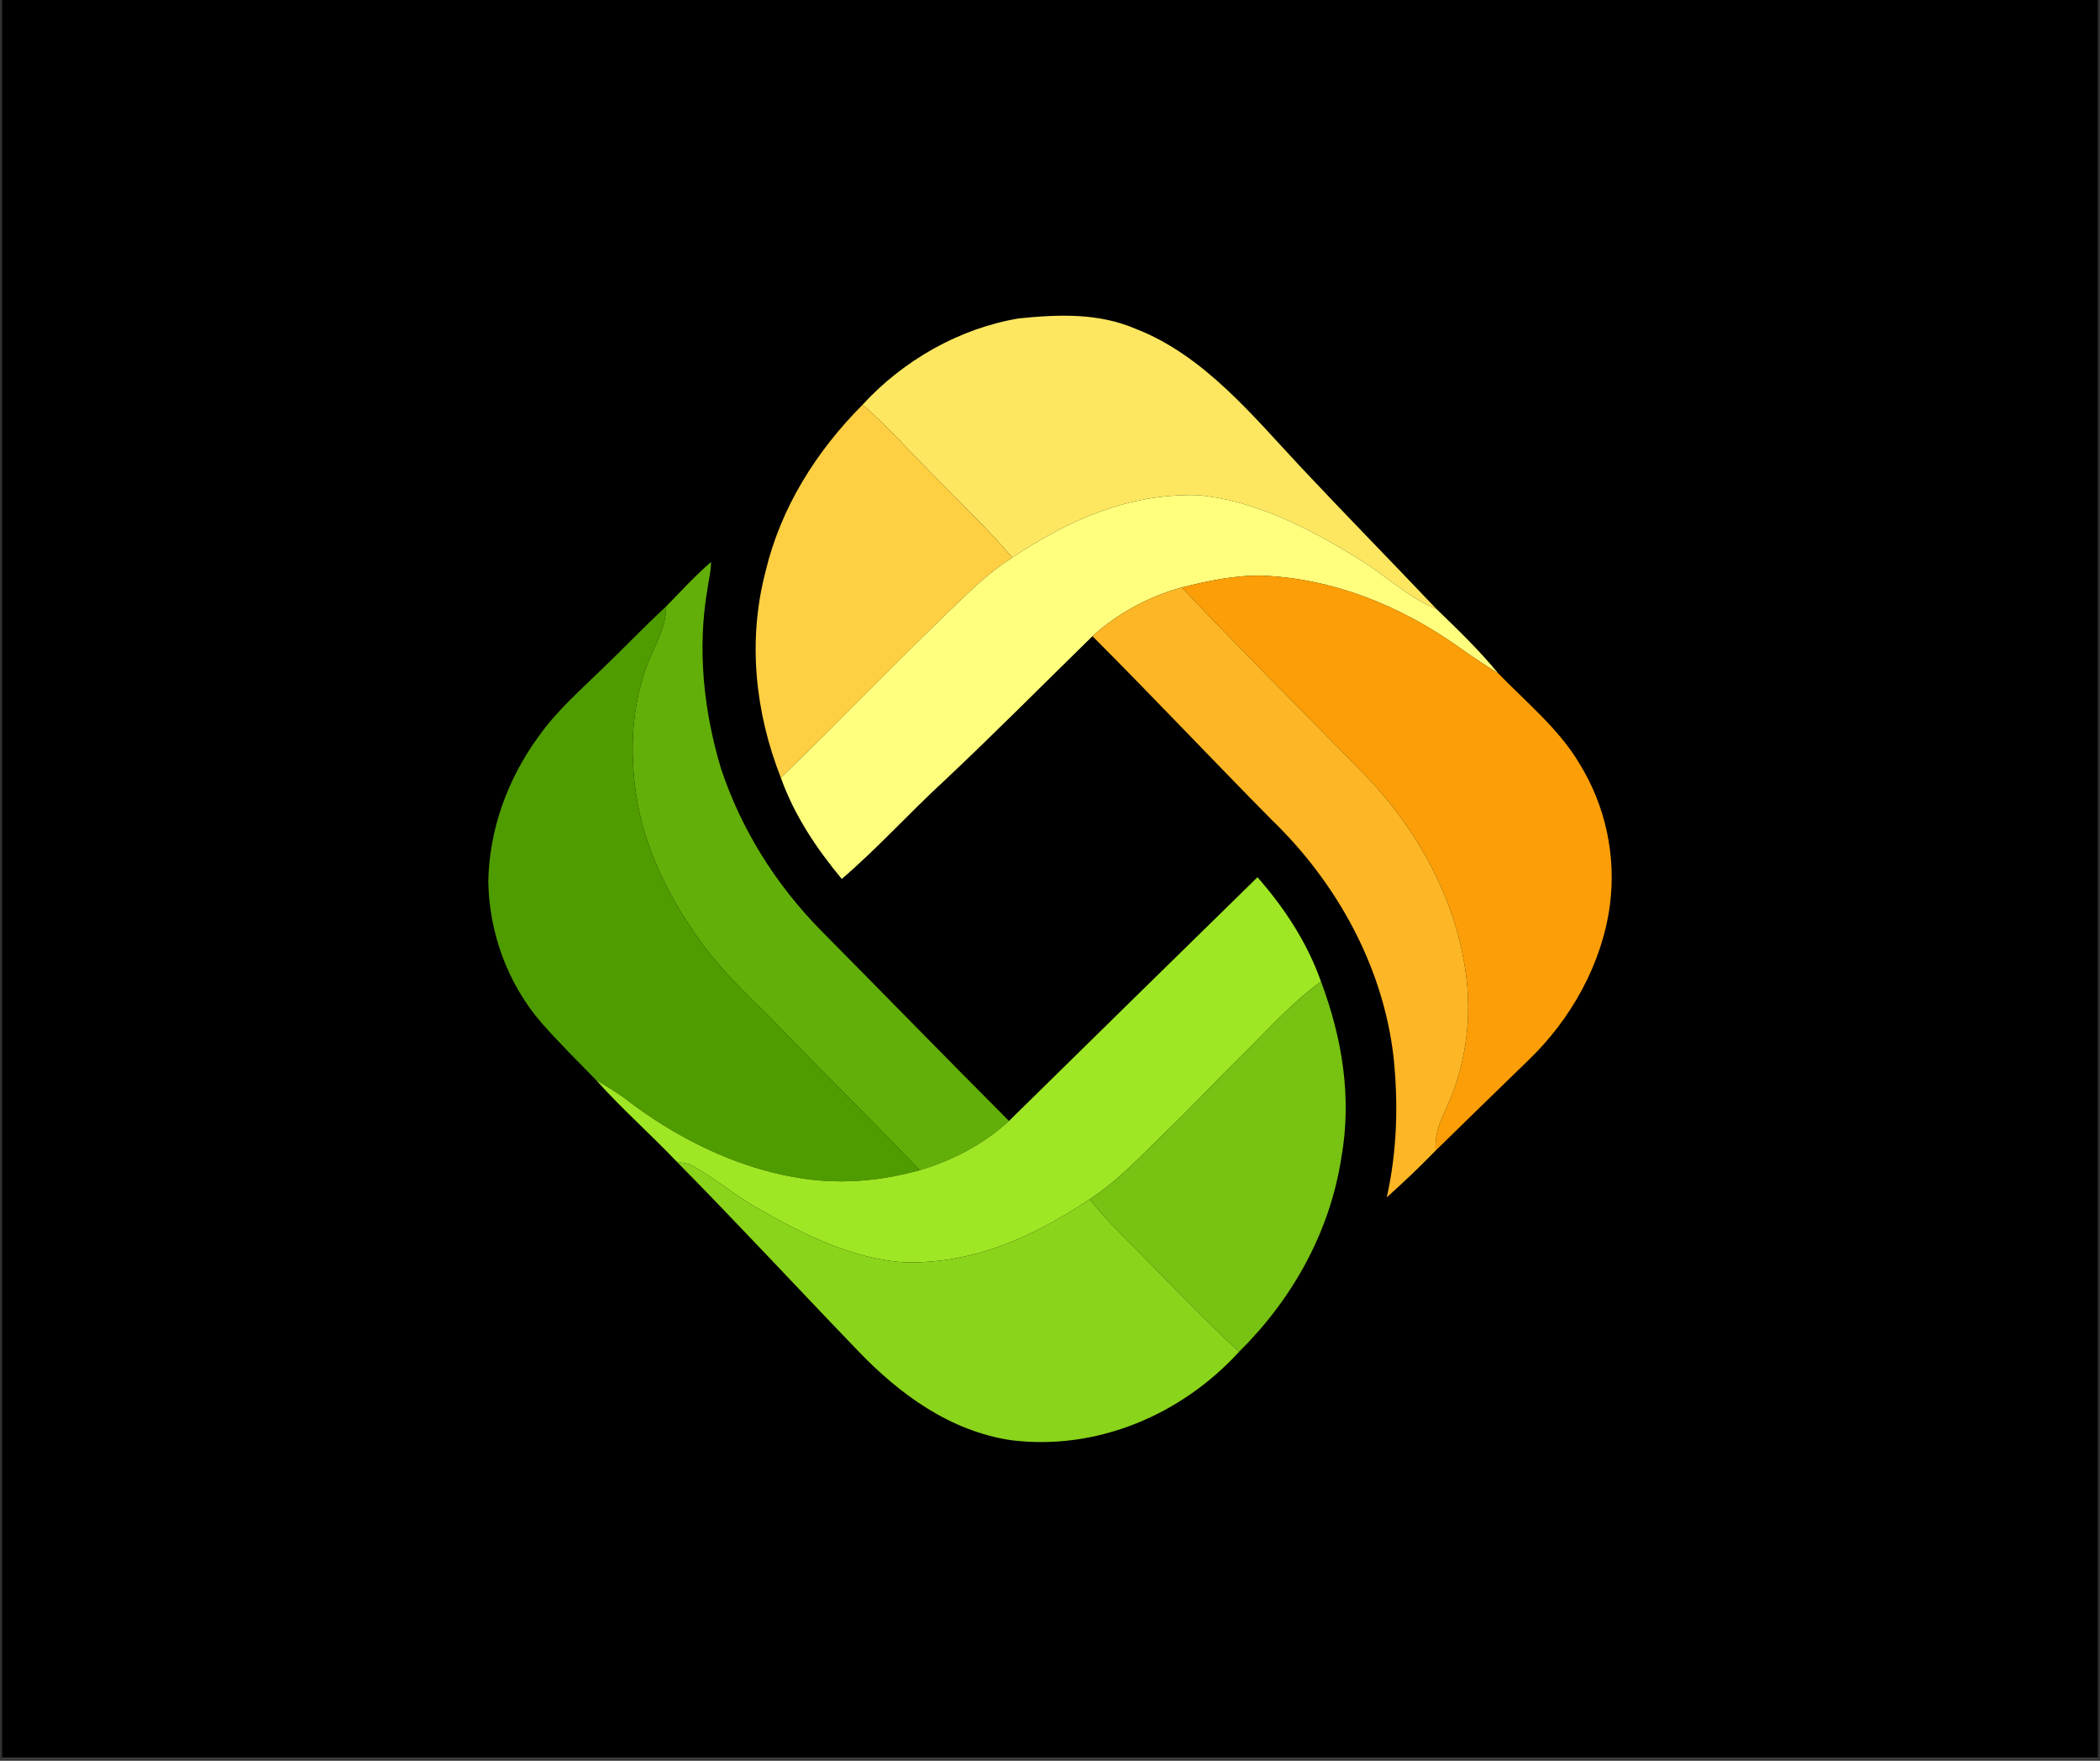
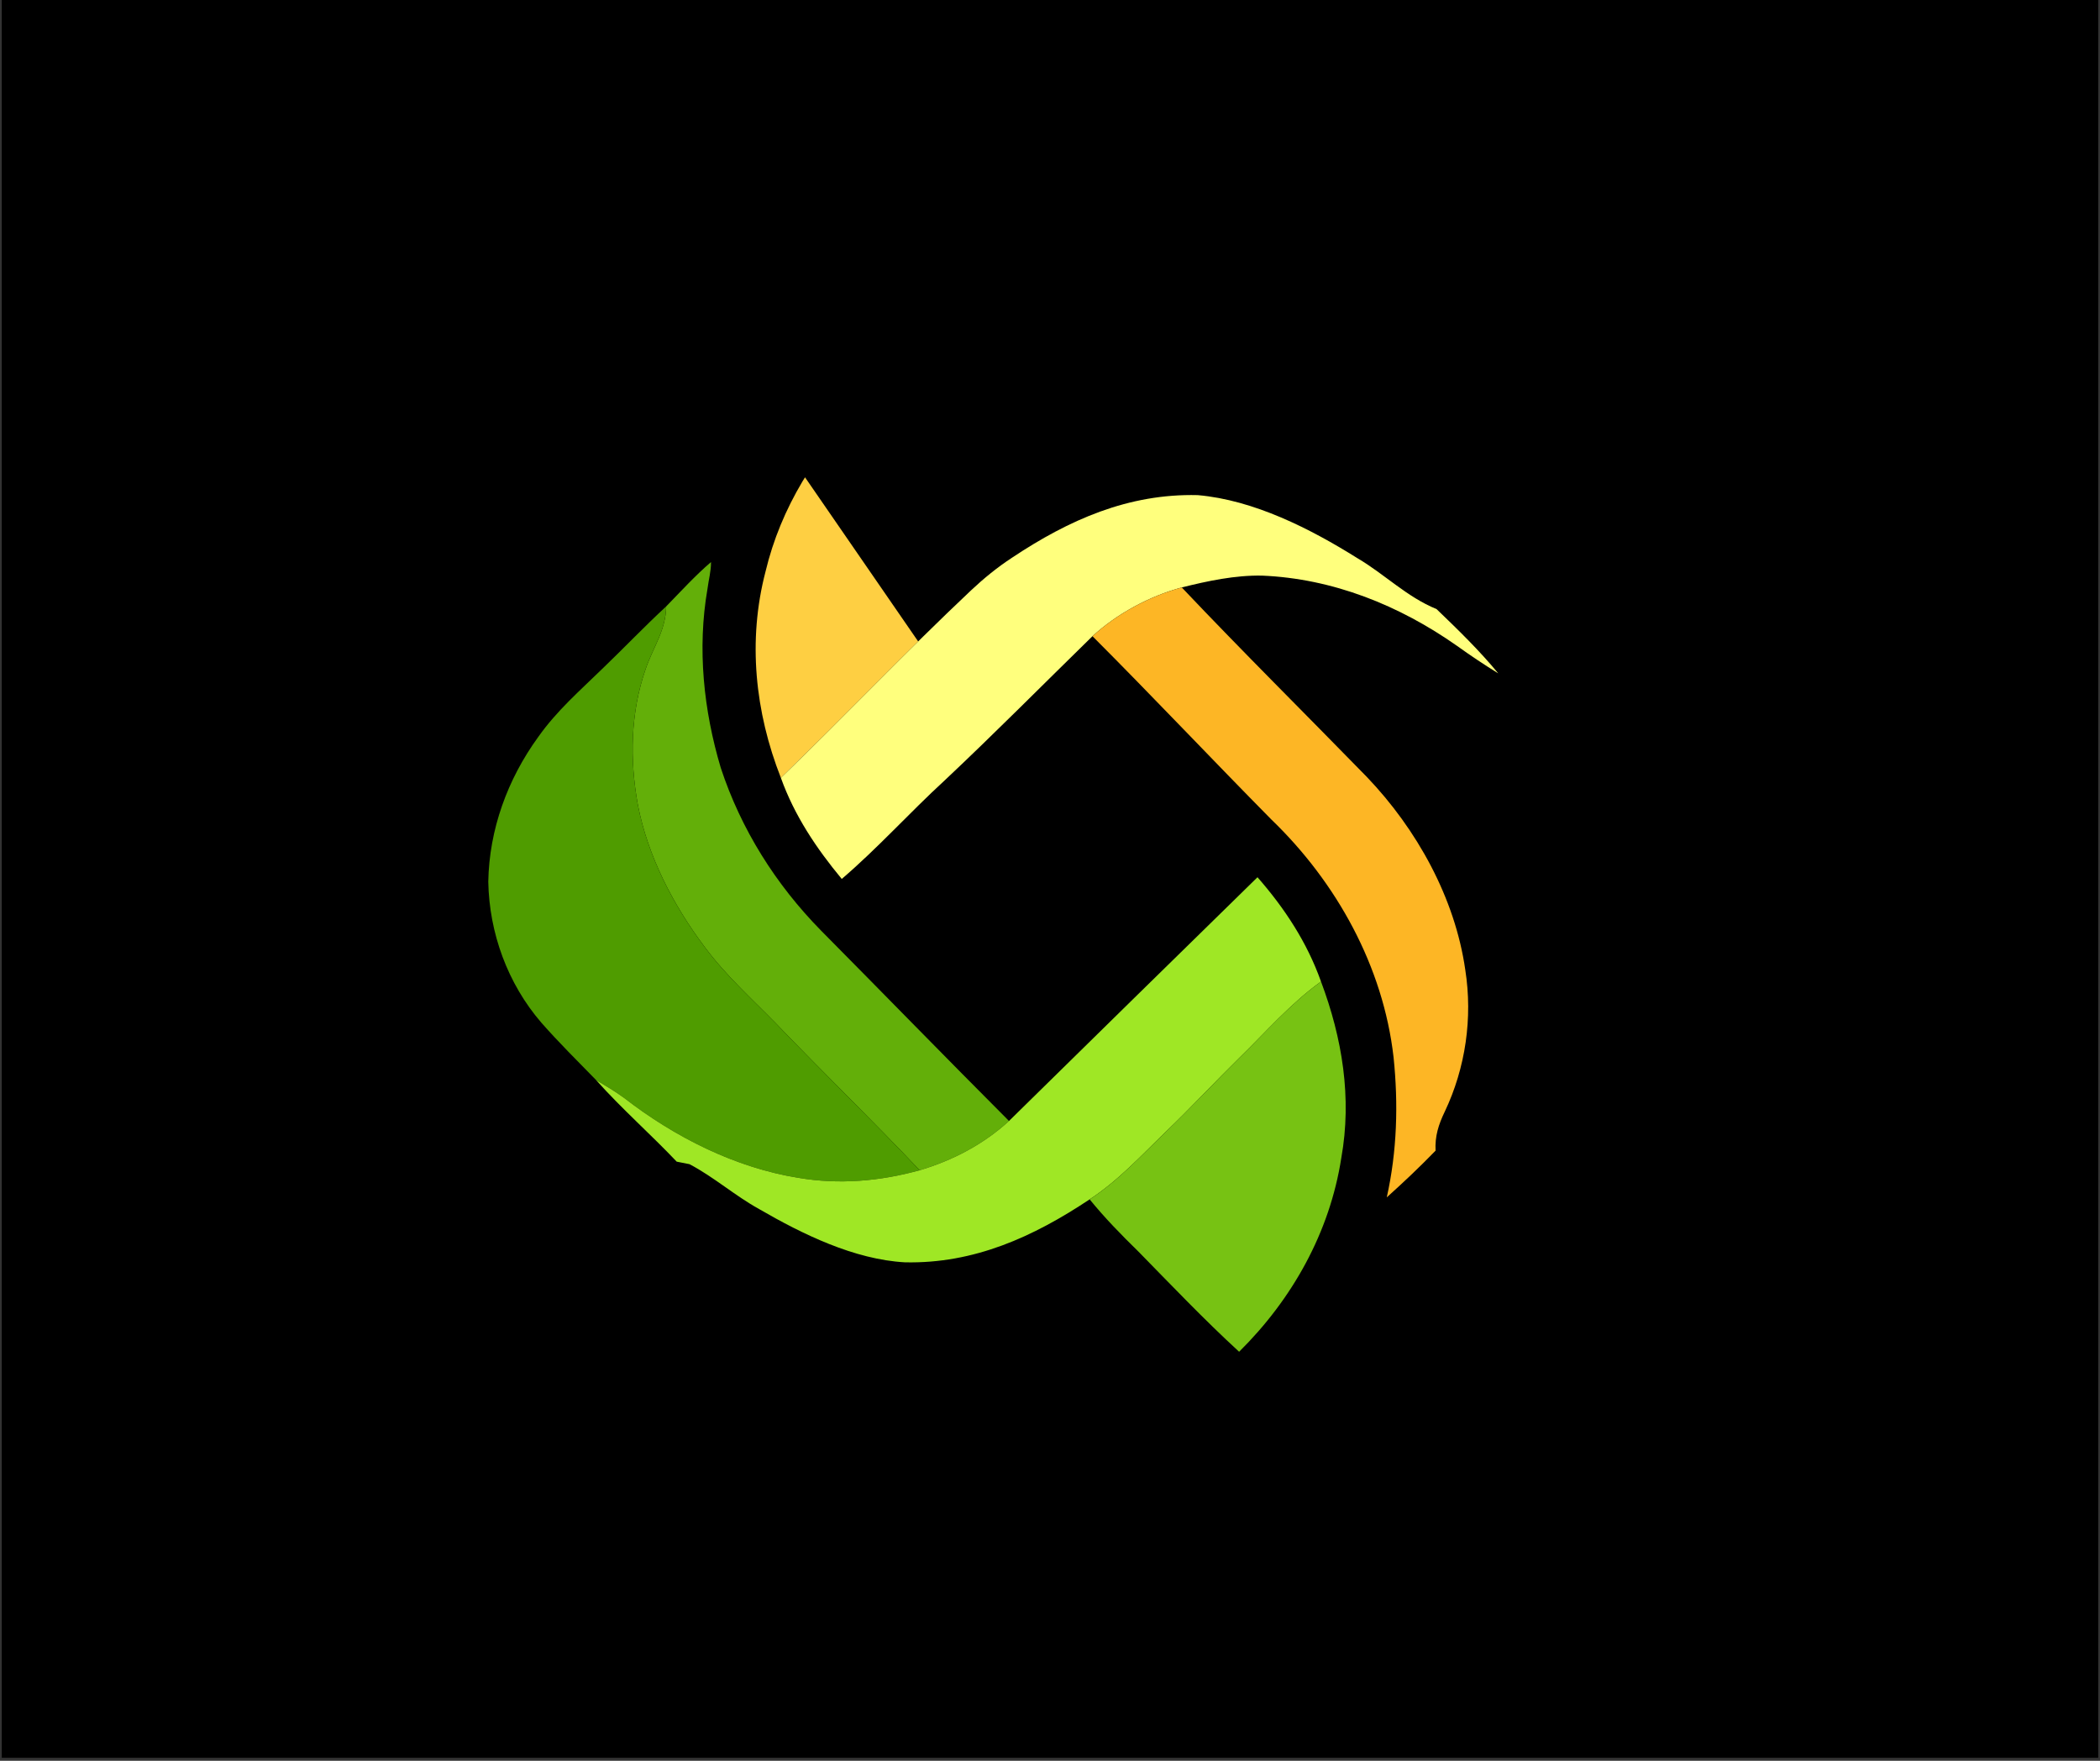
<svg xmlns="http://www.w3.org/2000/svg" width="940" viewBox="0 0 705 591" height="788" preserveAspectRatio="xMidYMid meet">
  <rect x="0" y="0" width="705" height="591" fill="#333333" stroke="none" />
  <defs>
    <clipPath id="6349989120">
      <path d="M 0.594 0 L 704.402 0 L 704.402 590 L 0.594 590 Z M 0.594 0 " clip-rule="nonzero" />
    </clipPath>
    <clipPath id="c1a3ad01ed">
-       <path d="M 289 105.449 L 482.699 105.449 L 482.699 204.648 L 289 204.648 Z M 289 105.449 " clip-rule="nonzero" />
-     </clipPath>
+       </clipPath>
    <clipPath id="57b11f1369">
      <path d="M 342.137 106.855 C 355.496 105.52 368.738 104.988 381.312 110.391 C 404.18 119.273 420.527 139.527 436.895 156.992 C 451.883 172.945 467.207 188.566 482.277 204.441 C 472.199 200.312 465.008 192.828 455.695 187.348 C 439.879 177.445 420.922 167.82 402.098 166.188 C 378.816 165.617 358.836 174.5 339.84 187.133 C 331.391 177.191 322.059 168.449 312.961 159.098 C 305.203 151.355 297.816 142.965 289.582 135.836 C 303.258 120.941 322.117 110.176 342.137 106.855 Z M 342.137 106.855 " clip-rule="nonzero" />
    </clipPath>
    <clipPath id="08ed644a0d">
      <path d="M 0.547 0.449 L 193.422 0.449 L 193.422 99.613 L 0.547 99.613 Z M 0.547 0.449 " clip-rule="nonzero" />
    </clipPath>
    <clipPath id="531050a9d6">
      <path d="M 53.137 1.855 C 66.496 0.52 79.738 -0.012 92.312 5.391 C 115.18 14.273 131.527 34.527 147.895 51.992 C 162.883 67.945 178.207 83.566 193.277 99.441 C 183.199 95.312 176.008 87.828 166.695 82.348 C 150.879 72.445 131.922 62.82 113.098 61.188 C 89.816 60.617 69.836 69.5 50.84 82.133 C 42.391 72.191 33.059 63.449 23.961 54.098 C 16.203 46.355 8.816 37.965 0.582 30.836 C 14.258 15.941 33.117 5.176 53.137 1.855 Z M 53.137 1.855 " clip-rule="nonzero" />
    </clipPath>
    <clipPath id="ce34c446e6">
      <rect x="0" width="194" y="0" height="100" />
    </clipPath>
    <clipPath id="4bdddbc9ee">
      <path d="M 253.301 135 L 340 135 L 340 262 L 253.301 262 Z M 253.301 135 " clip-rule="nonzero" />
    </clipPath>
    <clipPath id="14c381255b">
      <path d="M 289.582 135.836 C 297.816 142.965 305.203 151.355 312.961 159.098 C 322.059 168.449 331.391 177.191 339.84 187.133 C 334.867 190.375 330.27 194.125 325.949 198.191 C 304.18 218.703 283.648 240.316 262.156 261.082 C 253.473 239.02 250.957 214.992 256.988 191.887 C 262.137 170.254 274.023 151.512 289.582 135.836 Z M 289.582 135.836 " clip-rule="nonzero" />
    </clipPath>
    <clipPath id="7fa30b1393">
-       <path d="M 0.301 0.609 L 86.863 0.609 L 86.863 126.156 L 0.301 126.156 Z M 0.301 0.609 " clip-rule="nonzero" />
+       <path d="M 0.301 0.609 L 86.863 126.156 L 0.301 126.156 Z M 0.301 0.609 " clip-rule="nonzero" />
    </clipPath>
    <clipPath id="ee6f3103d0">
      <path d="M 36.582 0.836 C 44.816 7.965 52.203 16.355 59.961 24.098 C 69.059 33.449 78.391 42.191 86.84 52.133 C 81.867 55.375 77.27 59.125 72.949 63.191 C 51.18 83.703 30.648 105.316 9.156 126.082 C 0.473 104.02 -2.043 79.992 3.988 56.887 C 9.137 35.254 21.023 16.512 36.582 0.836 Z M 36.582 0.836 " clip-rule="nonzero" />
    </clipPath>
    <clipPath id="cac6af0d16">
      <rect x="0" width="87" y="0" height="127" />
    </clipPath>
    <clipPath id="c7fb71e24d">
      <path d="M 262 166 L 503 166 L 503 296 L 262 296 Z M 262 166 " clip-rule="nonzero" />
    </clipPath>
    <clipPath id="2c686891d8">
      <path d="M 402.098 166.188 C 420.922 167.82 439.879 177.445 455.695 187.348 C 465.008 192.828 472.199 200.312 482.277 204.441 C 489.43 211.316 496.676 218.352 502.984 226.012 C 498.23 223.086 493.652 220.02 489.133 216.777 C 469.781 203.184 447.504 194.203 423.691 193.203 C 414.711 193.027 405.438 194.988 396.734 197.172 C 385.91 200.098 375.027 205.953 366.754 213.535 C 350.211 229.707 333.906 246.168 317.066 262.004 C 305.359 272.75 294.672 284.676 282.59 295.012 C 274.062 284.734 266.695 273.734 262.156 261.082 C 283.648 240.316 304.18 218.703 325.949 198.191 C 330.27 194.125 334.867 190.375 339.84 187.133 C 358.836 174.5 378.816 165.617 402.098 166.188 Z M 402.098 166.188 " clip-rule="nonzero" />
    </clipPath>
    <clipPath id="db946f3532">
      <path d="M 0 0 L 241 0 L 241 129.18 L 0 129.18 Z M 0 0 " clip-rule="nonzero" />
    </clipPath>
    <clipPath id="4bac244a58">
      <path d="M 140.098 0.188 C 158.922 1.82 177.879 11.445 193.695 21.348 C 203.008 26.828 210.199 34.312 220.277 38.441 C 227.43 45.316 234.676 52.352 240.984 60.012 C 236.23 57.086 231.652 54.02 227.133 50.777 C 207.781 37.184 185.504 28.203 161.691 27.203 C 152.711 27.027 143.438 28.988 134.734 31.172 C 123.91 34.098 113.027 39.953 104.754 47.535 C 88.211 63.707 71.906 80.168 55.066 96.004 C 43.359 106.75 32.672 118.676 20.59 129.012 C 12.062 118.734 4.695 107.734 0.156 95.082 C 21.648 74.316 42.18 52.703 63.949 32.191 C 68.27 28.125 72.867 24.375 77.84 21.133 C 96.836 8.5 116.816 -0.383 140.098 0.188 Z M 140.098 0.188 " clip-rule="nonzero" />
    </clipPath>
    <clipPath id="800a680d4c">
      <rect x="0" width="241" y="0" height="130" />
    </clipPath>
    <clipPath id="1c109d9b7f">
      <path d="M 212 188 L 339 188 L 339 393 L 212 393 Z M 212 188 " clip-rule="nonzero" />
    </clipPath>
    <clipPath id="d4e3f16cd7">
      <path d="M 238.699 188.645 C 238.738 191.672 237.871 194.734 237.5 197.723 C 234.043 217.703 236.203 238.41 241.98 257.742 C 248.758 278.332 260.445 296.898 275.633 312.34 C 296.695 333.598 317.578 355.051 338.738 376.25 C 330.172 384.09 319.84 389.492 308.738 392.793 C 292.883 376.035 276.32 360.004 260.348 343.363 C 252.117 334.973 243.707 327.43 236.637 317.938 C 226.105 303.949 217.461 287.406 214.141 270.137 C 211.371 254.973 211.645 239.195 216.754 224.539 C 219.309 217.094 223.512 211.652 223.648 203.535 C 228.48 198.586 233.473 193.105 238.699 188.645 Z M 238.699 188.645 " clip-rule="nonzero" />
    </clipPath>
    <clipPath id="81e548cb77">
      <path d="M 0 0.562 L 126.902 0.562 L 126.902 204.934 L 0 204.934 Z M 0 0.562 " clip-rule="nonzero" />
    </clipPath>
    <clipPath id="b5f83c30d3">
      <path d="M 26.699 0.645 C 26.738 3.672 25.871 6.734 25.5 9.723 C 22.043 29.703 24.203 50.41 29.98 69.742 C 36.758 90.332 48.445 108.898 63.633 124.34 C 84.695 145.598 105.578 167.051 126.738 188.25 C 118.172 196.09 107.84 201.492 96.738 204.793 C 80.883 188.035 64.32 172.004 48.348 155.363 C 40.117 146.973 31.707 139.43 24.637 129.938 C 14.105 115.949 5.461 99.406 2.141 82.137 C -0.629 66.973 -0.355 51.195 4.754 36.539 C 7.309 29.094 11.512 23.652 11.648 15.535 C 16.48 10.586 21.473 5.105 26.699 0.645 Z M 26.699 0.645 " clip-rule="nonzero" />
    </clipPath>
    <clipPath id="844c73e62c">
      <rect x="0" width="127" y="0" height="205" />
    </clipPath>
    <clipPath id="97273184af">
-       <path d="M 396 193 L 541.602 193 L 541.602 387 L 396 387 Z M 396 193 " clip-rule="nonzero" />
-     </clipPath>
+       </clipPath>
    <clipPath id="cbd3c224ab">
      <path d="M 423.691 193.203 C 447.504 194.203 469.781 203.184 489.133 216.777 C 493.652 220.02 498.23 223.086 502.984 226.012 C 512.355 235.68 523.438 244.773 530.195 256.211 C 538.977 270.375 542.633 287.211 540.469 303.773 C 537.836 323.539 527.387 342.145 513.082 355.875 C 502.691 365.957 492.297 376.074 481.941 386.211 C 481.688 381.359 482.945 377.43 485.027 373.125 C 492.02 358.41 494.438 341.652 491.922 325.562 C 488.465 301.355 475.637 278.312 458.859 260.766 C 438.172 239.547 417.109 218.684 396.734 197.172 C 405.438 194.988 414.711 193.027 423.691 193.203 Z M 423.691 193.203 " clip-rule="nonzero" />
    </clipPath>
    <clipPath id="2eb0e306ef">
      <path d="M 0.645 0 L 145.602 0 L 145.602 193.227 L 0.645 193.227 Z M 0.645 0 " clip-rule="nonzero" />
    </clipPath>
    <clipPath id="5aa07fe59e">
      <path d="M 27.691 0.203 C 51.504 1.203 73.781 10.184 93.133 23.777 C 97.652 27.02 102.23 30.086 106.984 33.012 C 116.355 42.68 127.438 51.773 134.195 63.211 C 142.977 77.375 146.633 94.211 144.469 110.773 C 141.836 130.539 131.387 149.145 117.082 162.875 C 106.691 172.957 96.297 183.074 85.941 193.211 C 85.688 188.359 86.945 184.43 89.027 180.125 C 96.02 165.41 98.438 148.652 95.922 132.562 C 92.465 108.355 79.637 85.312 62.859 67.766 C 42.172 46.547 21.109 25.684 0.734 4.172 C 9.438 1.988 18.711 0.027 27.691 0.203 Z M 27.691 0.203 " clip-rule="nonzero" />
    </clipPath>
    <clipPath id="e883e2274e">
      <rect x="0" width="146" y="0" height="194" />
    </clipPath>
    <clipPath id="a4d4752b62">
      <path d="M 366.449 197 L 493 197 L 493 402 L 366.449 402 Z M 366.449 197 " clip-rule="nonzero" />
    </clipPath>
    <clipPath id="559d63ef4c">
      <path d="M 396.734 197.172 C 417.109 218.684 438.172 239.547 458.859 260.766 C 475.637 278.312 488.465 301.355 491.922 325.562 C 494.438 341.652 492.02 358.41 485.027 373.125 C 482.945 377.43 481.688 381.359 481.941 386.211 C 476.5 391.809 471.371 396.664 465.559 401.891 C 469.016 386.406 469.469 370.551 467.836 354.816 C 464.359 324.422 448.738 296.191 426.855 275.109 C 406.695 254.695 387.031 233.832 366.754 213.535 C 375.027 205.953 385.91 200.098 396.734 197.172 Z M 396.734 197.172 " clip-rule="nonzero" />
    </clipPath>
    <clipPath id="8872bf5a30">
      <path d="M 0.695 0 L 127 0 L 127 205 L 0.695 205 Z M 0.695 0 " clip-rule="nonzero" />
    </clipPath>
    <clipPath id="5ced4bf5b5">
      <path d="M 30.734 0.172 C 51.109 21.684 72.172 42.547 92.859 63.766 C 109.637 81.312 122.465 104.355 125.922 128.562 C 128.438 144.652 126.02 161.41 119.027 176.125 C 116.945 180.43 115.688 184.359 115.941 189.211 C 110.5 194.809 105.371 199.664 99.559 204.891 C 103.016 189.406 103.469 173.551 101.836 157.816 C 98.359 127.422 82.738 99.191 60.855 78.109 C 40.695 57.695 21.031 36.832 0.754 16.535 C 9.027 8.953 19.91 3.098 30.734 0.172 Z M 30.734 0.172 " clip-rule="nonzero" />
    </clipPath>
    <clipPath id="6b3ff9b126">
      <rect x="0" width="127" y="0" height="205" />
    </clipPath>
    <clipPath id="22ee165d24">
      <path d="M 163.398 203.098 L 309 203.098 L 309 396.848 L 163.398 396.848 Z M 163.398 203.098 " clip-rule="nonzero" />
    </clipPath>
    <clipPath id="416905a6e9">
      <path d="M 223.648 203.535 C 223.512 211.652 219.309 217.094 216.754 224.539 C 211.645 239.195 211.371 254.973 214.141 270.137 C 217.461 287.406 226.105 303.949 236.637 317.938 C 243.707 327.43 252.117 334.973 260.348 343.363 C 276.32 360.004 292.883 376.035 308.738 392.793 C 295.496 396.465 281.684 397.664 268.09 395.348 C 246.91 391.969 226.477 381.652 209.621 368.586 C 206.574 366.348 203.332 364.441 200.113 362.516 C 193.922 356.172 187.598 349.922 181.742 343.262 C 170.445 330.18 164.238 313.184 163.922 295.934 C 164.238 278.391 170.387 261.574 180.641 247.426 C 186.969 238.449 194.789 231.73 202.586 224.105 C 209.66 217.309 216.418 210.215 223.648 203.535 Z M 223.648 203.535 " clip-rule="nonzero" />
    </clipPath>
    <clipPath id="0447d782a1">
      <path d="M 0.758 0.414 L 145.953 0.414 L 145.953 193.848 L 0.758 193.848 Z M 0.758 0.414 " clip-rule="nonzero" />
    </clipPath>
    <clipPath id="37929faf29">
      <path d="M 60.648 0.535 C 60.512 8.652 56.309 14.094 53.754 21.539 C 48.645 36.195 48.371 51.973 51.141 67.137 C 54.461 84.406 63.105 100.949 73.637 114.938 C 80.707 124.43 89.117 131.973 97.348 140.363 C 113.32 157.004 129.883 173.035 145.738 189.793 C 132.496 193.465 118.684 194.664 105.09 192.348 C 83.91 188.969 63.477 178.652 46.621 165.586 C 43.574 163.348 40.332 161.441 37.113 159.516 C 30.922 153.172 24.598 146.922 18.742 140.262 C 7.445 127.18 1.238 110.184 0.922 92.934 C 1.238 75.391 7.387 58.574 17.641 44.426 C 23.969 35.449 31.789 28.73 39.586 21.105 C 46.66 14.309 53.418 7.215 60.648 0.535 Z M 60.648 0.535 " clip-rule="nonzero" />
    </clipPath>
    <clipPath id="f7725b1b85">
      <rect x="0" width="146" y="0" height="194" />
    </clipPath>
    <clipPath id="2289cde049">
      <path d="M 200 294 L 443.949 294 L 443.949 424 L 200 424 Z M 200 294 " clip-rule="nonzero" />
    </clipPath>
    <clipPath id="dfed2f2d0c">
      <path d="M 422.156 294.441 C 431.273 304.836 438.84 316.367 443.477 329.453 C 433.16 336.898 425.105 346.27 416.047 355.09 C 407.777 363.203 399.898 371.711 391.547 379.727 C 383.102 387.84 375.695 396.074 365.812 402.559 C 346.891 415.148 327.047 424.188 303.828 423.695 C 286.793 422.754 269.426 414.266 254.848 405.816 C 246.695 401.32 239.699 395.07 231.469 390.75 C 230.055 390.453 228.621 390.16 227.184 389.906 C 218.344 380.594 208.66 372.105 200.113 362.516 C 203.332 364.441 206.574 366.348 209.621 368.586 C 226.477 381.652 246.91 391.969 268.09 395.348 C 281.684 397.664 295.496 396.465 308.738 392.793 C 319.84 389.492 330.172 384.09 338.738 376.25 C 366.539 348.961 394.281 321.672 422.156 294.441 Z M 422.156 294.441 " clip-rule="nonzero" />
    </clipPath>
    <clipPath id="5e13723bfd">
      <path d="M 0 0.223 L 243.605 0.223 L 243.605 130 L 0 130 Z M 0 0.223 " clip-rule="nonzero" />
    </clipPath>
    <clipPath id="b9f2b321fd">
      <path d="M 222.156 0.441 C 231.273 10.836 238.84 22.367 243.477 35.453 C 233.16 42.898 225.105 52.27 216.047 61.09 C 207.777 69.203 199.898 77.711 191.547 85.727 C 183.102 93.84 175.695 102.074 165.812 108.559 C 146.891 121.148 127.047 130.188 103.828 129.695 C 86.793 128.754 69.426 120.266 54.848 111.816 C 46.695 107.32 39.699 101.07 31.469 96.75 C 30.055 96.453 28.621 96.16 27.184 95.906 C 18.344 86.594 8.66 78.105 0.113 68.516 C 3.332 70.441 6.574 72.348 9.621 74.586 C 26.477 87.652 46.91 97.969 68.09 101.348 C 81.684 103.664 95.496 102.465 108.738 98.793 C 119.84 95.492 130.172 90.09 138.738 82.25 C 166.539 54.961 194.281 27.672 222.156 0.441 Z M 222.156 0.441 " clip-rule="nonzero" />
    </clipPath>
    <clipPath id="a02b26debb">
      <rect x="0" width="244" y="0" height="130" />
    </clipPath>
    <clipPath id="d9e7c304ea">
      <path d="M 365 329 L 452 329 L 452 454 L 365 454 Z M 365 329 " clip-rule="nonzero" />
    </clipPath>
    <clipPath id="f29827c0a1">
      <path d="M 443.477 329.453 C 450.625 348.449 453.906 368.488 450.293 388.668 C 446.422 413.637 433.828 436.074 415.988 453.715 C 404.242 442.93 393.277 431.398 382.117 420.023 C 376.402 414.441 370.859 408.766 365.812 402.559 C 375.695 396.074 383.102 387.84 391.547 379.727 C 399.898 371.711 407.777 363.203 416.047 355.09 C 425.105 346.27 433.16 336.898 443.477 329.453 Z M 443.477 329.453 " clip-rule="nonzero" />
    </clipPath>
    <clipPath id="715714da29">
      <path d="M 0.738 0.441 L 87 0.441 L 87 124.793 L 0.738 124.793 Z M 0.738 0.441 " clip-rule="nonzero" />
    </clipPath>
    <clipPath id="6fadb20211">
      <path d="M 78.477 0.453 C 85.625 19.449 88.906 39.488 85.293 59.668 C 81.422 84.637 68.828 107.074 50.988 124.715 C 39.242 113.93 28.277 102.398 17.117 91.023 C 11.402 85.441 5.859 79.766 0.812 73.559 C 10.695 67.074 18.102 58.84 26.547 50.727 C 34.898 42.711 42.777 34.203 51.047 26.09 C 60.105 17.27 68.16 7.898 78.477 0.453 Z M 78.477 0.453 " clip-rule="nonzero" />
    </clipPath>
    <clipPath id="1176efb6b8">
      <rect x="0" width="87" y="0" height="125" />
    </clipPath>
    <clipPath id="ab3376c432">
      <path d="M 227 389.098 L 416 389.098 L 416 485 L 227 485 Z M 227 389.098 " clip-rule="nonzero" />
    </clipPath>
    <clipPath id="067a65eb0e">
      <path d="M 231.469 390.75 C 239.699 395.07 246.695 401.32 254.848 405.816 C 269.426 414.266 286.793 422.754 303.828 423.695 C 327.047 424.188 346.891 415.148 365.812 402.559 C 370.859 408.766 376.402 414.441 382.117 420.023 C 393.277 431.398 404.242 442.93 415.988 453.715 C 396.656 474.855 368.387 486.918 339.641 483.422 C 319.07 480.438 301.98 467.98 287.953 453.305 C 267.637 432.223 247.754 410.73 227.184 389.906 C 228.621 390.16 230.055 390.453 231.469 390.75 Z M 231.469 390.75 " clip-rule="nonzero" />
    </clipPath>
    <clipPath id="bd77c44d4b">
-       <path d="M 0.012 0.82 L 189 0.82 L 189 96 L 0.012 96 Z M 0.012 0.82 " clip-rule="nonzero" />
-     </clipPath>
+       </clipPath>
    <clipPath id="b51bdec103">
      <path d="M 4.469 1.75 C 12.699 6.07 19.695 12.32 27.848 16.816 C 42.426 25.266 59.793 33.754 76.828 34.695 C 100.047 35.188 119.891 26.148 138.812 13.559 C 143.859 19.766 149.402 25.441 155.117 31.023 C 166.277 42.398 177.242 53.93 188.988 64.715 C 169.656 85.855 141.387 97.918 112.641 94.422 C 92.07 91.438 74.98 78.98 60.953 64.305 C 40.637 43.223 20.754 21.73 0.184 0.906 C 1.621 1.16 3.055 1.453 4.469 1.75 Z M 4.469 1.75 " clip-rule="nonzero" />
    </clipPath>
    <clipPath id="103552e1b9">
      <rect x="0" width="189" y="0" height="96" />
    </clipPath>
  </defs>
  <g clip-path="url(#6349989120)">
-     <path fill="#ffffff" d="M 0.594 0 L 704.406 0 L 704.406 590 L 0.594 590 Z M 0.594 0 " fill-opacity="1" fill-rule="nonzero" />
    <path fill="#000000" d="M 0.594 0 L 704.406 0 L 704.406 590 L 0.594 590 Z M 0.594 0 " fill-opacity="1" fill-rule="nonzero" />
  </g>
  <g clip-path="url(#c1a3ad01ed)">
    <g clip-path="url(#57b11f1369)">
      <g transform="matrix(1, 0, 0, 1, 289, 105)">
        <g clip-path="url(#ce34c446e6)">
          <g clip-path="url(#08ed644a0d)">
            <g clip-path="url(#531050a9d6)">
              <rect x="-444.1" width="1015.2" fill="#fee760" height="851.04" y="-235.02" fill-opacity="1" />
            </g>
          </g>
        </g>
      </g>
    </g>
  </g>
  <g clip-path="url(#4bdddbc9ee)">
    <g clip-path="url(#14c381255b)">
      <g transform="matrix(1, 0, 0, 1, 253, 135)">
        <g clip-path="url(#cac6af0d16)">
          <g clip-path="url(#7fa30b1393)">
            <g clip-path="url(#ee6f3103d0)">
              <rect x="-408.1" width="1015.2" fill="#fecf42" height="851.04" y="-265.02" fill-opacity="1" />
            </g>
          </g>
        </g>
      </g>
    </g>
  </g>
  <g clip-path="url(#c7fb71e24d)">
    <g clip-path="url(#2c686891d8)">
      <g transform="matrix(1, 0, 0, 1, 262, 166)">
        <g clip-path="url(#800a680d4c)">
          <g clip-path="url(#db946f3532)">
            <g clip-path="url(#4bac244a58)">
              <rect x="-417.1" width="1015.2" fill="#ffff7d" height="851.04" y="-296.02" fill-opacity="1" />
            </g>
          </g>
        </g>
      </g>
    </g>
  </g>
  <g clip-path="url(#1c109d9b7f)">
    <g clip-path="url(#d4e3f16cd7)">
      <g transform="matrix(1, 0, 0, 1, 212, 188)">
        <g clip-path="url(#844c73e62c)">
          <g clip-path="url(#81e548cb77)">
            <g clip-path="url(#b5f83c30d3)">
              <rect x="-367.1" width="1015.2" fill="#63af09" height="851.04" y="-318.02" fill-opacity="1" />
            </g>
          </g>
        </g>
      </g>
    </g>
  </g>
  <g clip-path="url(#97273184af)">
    <g clip-path="url(#cbd3c224ab)">
      <g transform="matrix(1, 0, 0, 1, 396, 193)">
        <g clip-path="url(#e883e2274e)">
          <g clip-path="url(#2eb0e306ef)">
            <g clip-path="url(#5aa07fe59e)">
              <rect x="-551.1" width="1015.2" fill="#fc9e07" height="851.04" y="-323.02" fill-opacity="1" />
            </g>
          </g>
        </g>
      </g>
    </g>
  </g>
  <g clip-path="url(#a4d4752b62)">
    <g clip-path="url(#559d63ef4c)">
      <g transform="matrix(1, 0, 0, 1, 366, 197)">
        <g clip-path="url(#6b3ff9b126)">
          <g clip-path="url(#8872bf5a30)">
            <g clip-path="url(#5ced4bf5b5)">
              <rect x="-521.1" width="1015.2" fill="#fdb625" height="851.04" y="-327.02" fill-opacity="1" />
            </g>
          </g>
        </g>
      </g>
    </g>
  </g>
  <g clip-path="url(#22ee165d24)">
    <g clip-path="url(#416905a6e9)">
      <g transform="matrix(1, 0, 0, 1, 163, 203)">
        <g clip-path="url(#f7725b1b85)">
          <g clip-path="url(#0447d782a1)">
            <g clip-path="url(#37929faf29)">
              <rect x="-318.1" width="1015.2" fill="#4f9c00" height="851.04" y="-333.02" fill-opacity="1" />
            </g>
          </g>
        </g>
      </g>
    </g>
  </g>
  <g clip-path="url(#2289cde049)">
    <g clip-path="url(#dfed2f2d0c)">
      <g transform="matrix(1, 0, 0, 1, 200, 294)">
        <g clip-path="url(#a02b26debb)">
          <g clip-path="url(#5e13723bfd)">
            <g clip-path="url(#b9f2b321fd)">
              <rect x="-355.1" width="1015.2" fill="#9fe725" height="851.04" y="-424.02" fill-opacity="1" />
            </g>
          </g>
        </g>
      </g>
    </g>
  </g>
  <g clip-path="url(#d9e7c304ea)">
    <g clip-path="url(#f29827c0a1)">
      <g transform="matrix(1, 0, 0, 1, 365, 329)">
        <g clip-path="url(#1176efb6b8)">
          <g clip-path="url(#715714da29)">
            <g clip-path="url(#6fadb20211)">
              <rect x="-520.1" width="1015.2" fill="#77c213" height="851.04" y="-459.02" fill-opacity="1" />
            </g>
          </g>
        </g>
      </g>
    </g>
  </g>
  <g clip-path="url(#ab3376c432)">
    <g clip-path="url(#067a65eb0e)">
      <g transform="matrix(1, 0, 0, 1, 227, 389)">
        <g clip-path="url(#103552e1b9)">
          <g clip-path="url(#bd77c44d4b)">
            <g clip-path="url(#b51bdec103)">
              <rect x="-382.1" width="1015.2" fill="#8bd41c" height="851.04" y="-519.02" fill-opacity="1" />
            </g>
          </g>
        </g>
      </g>
    </g>
  </g>
</svg>